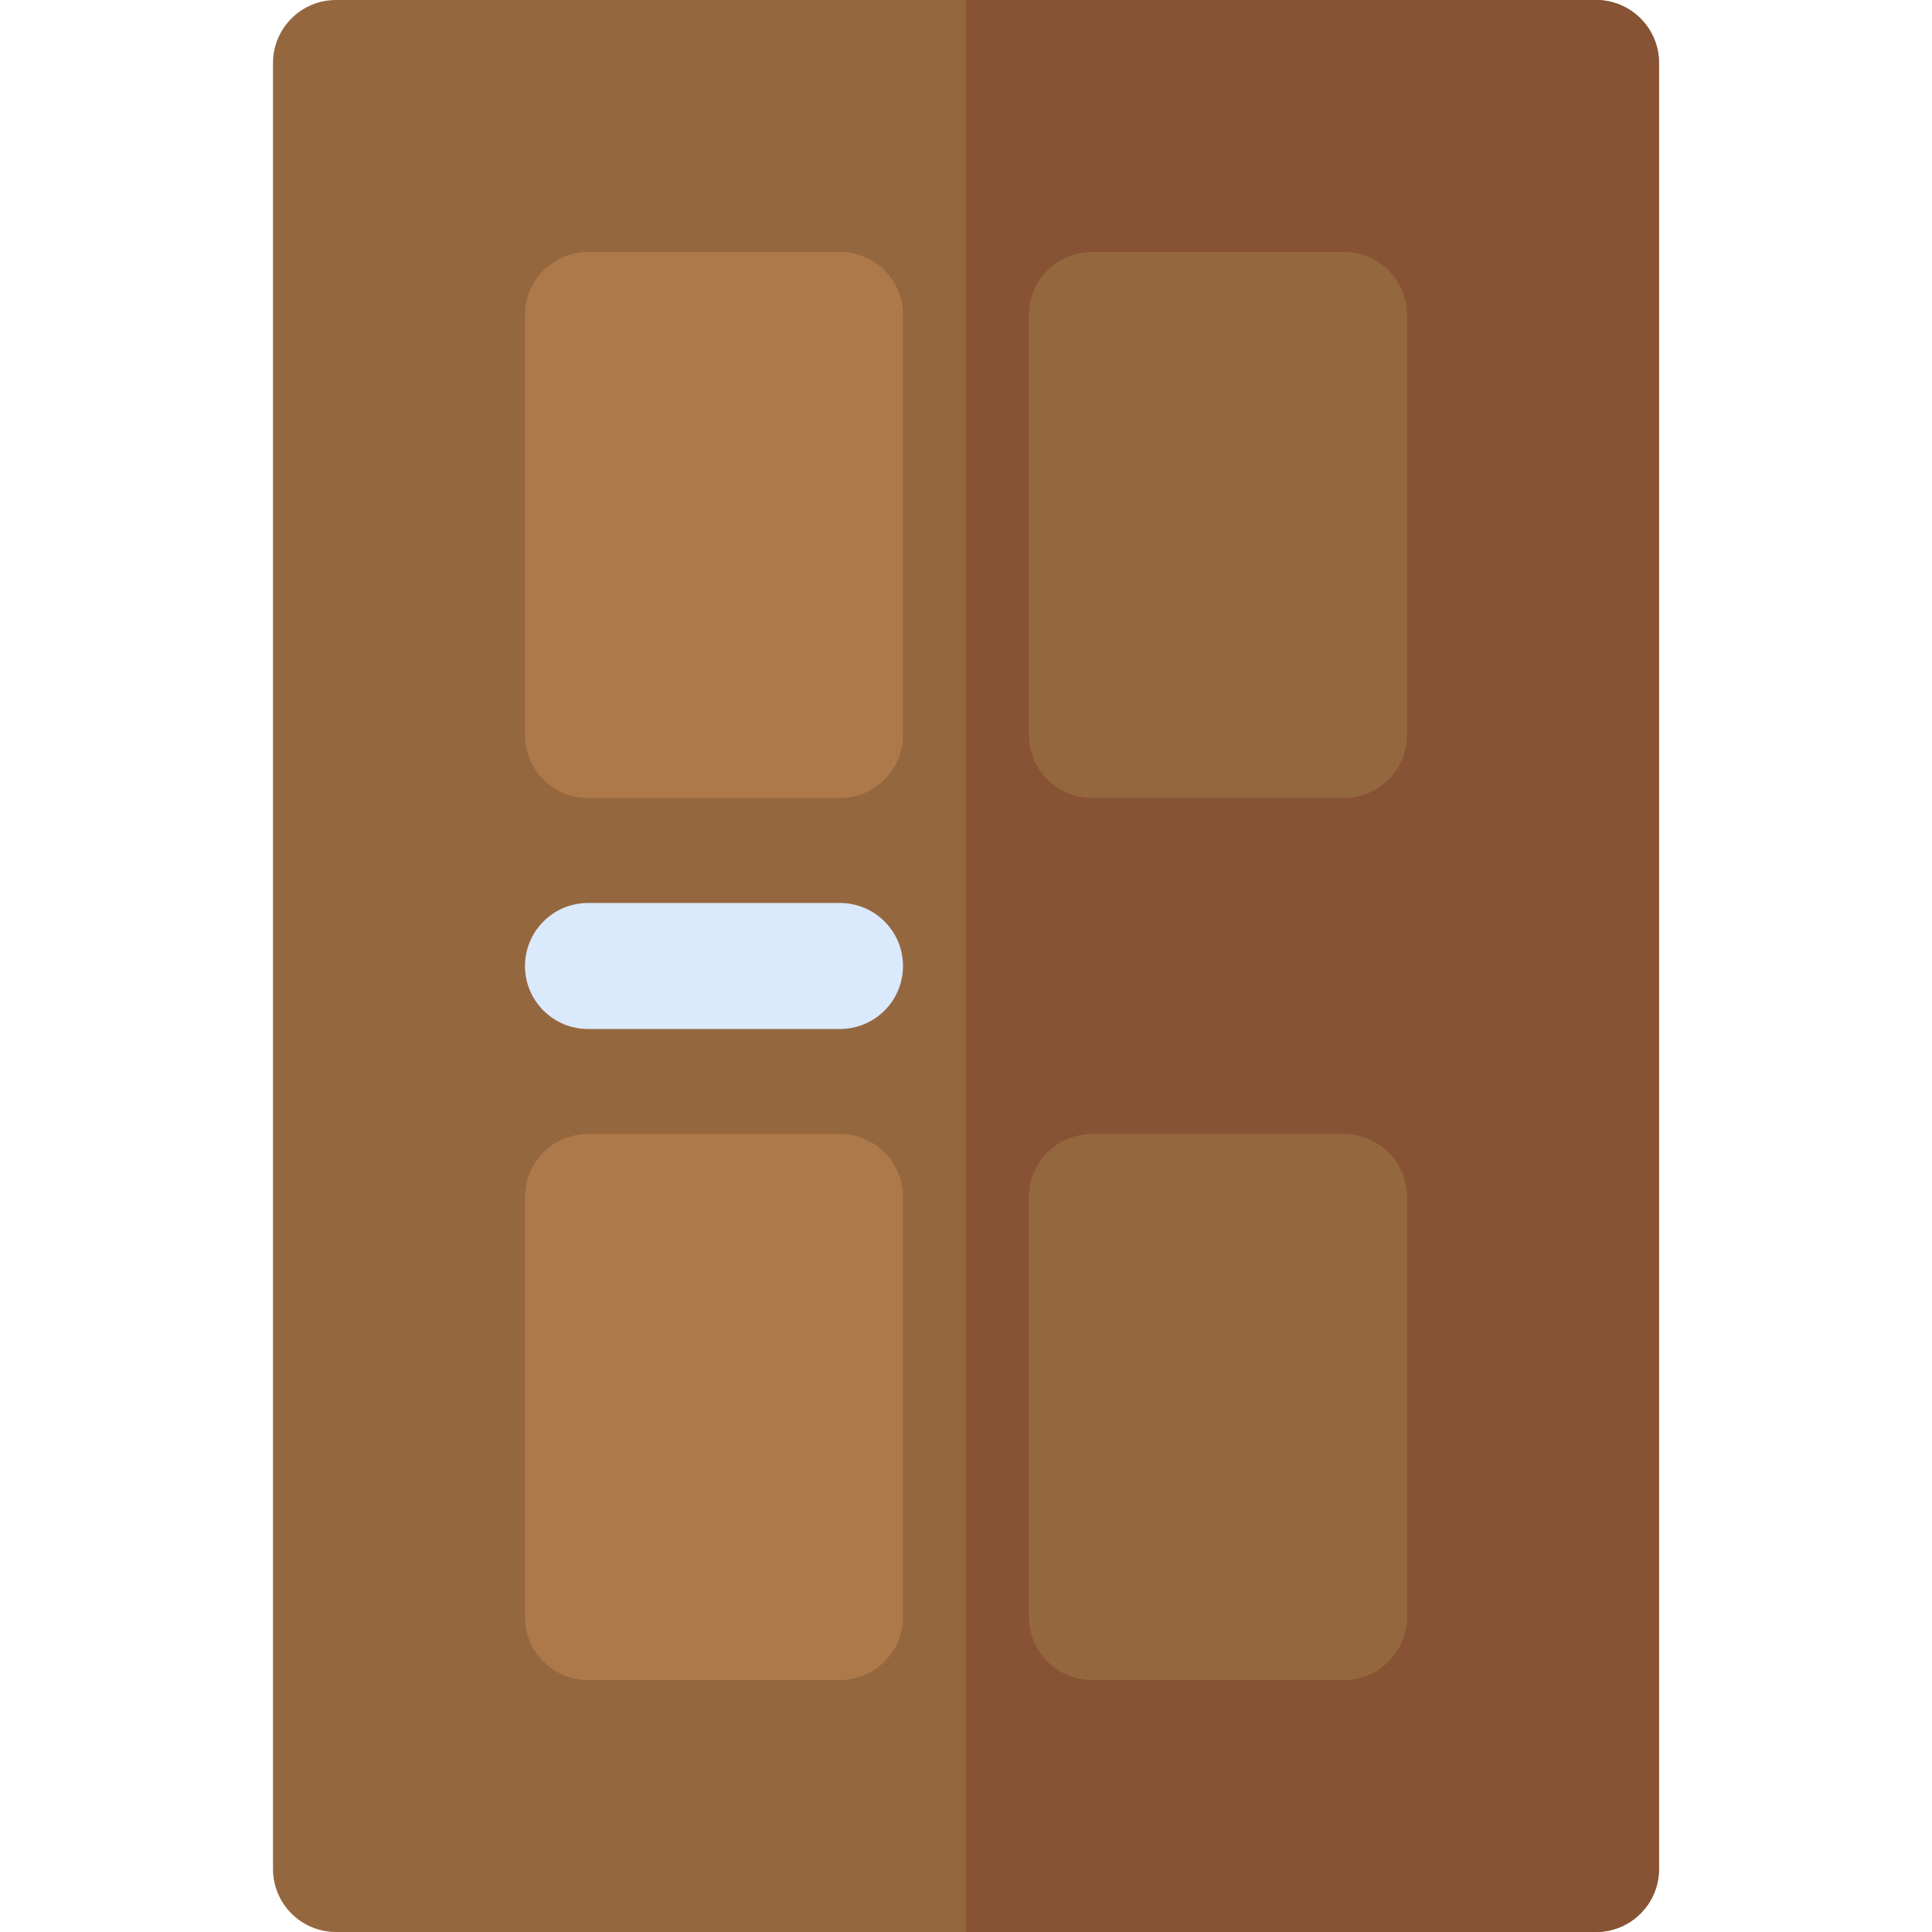
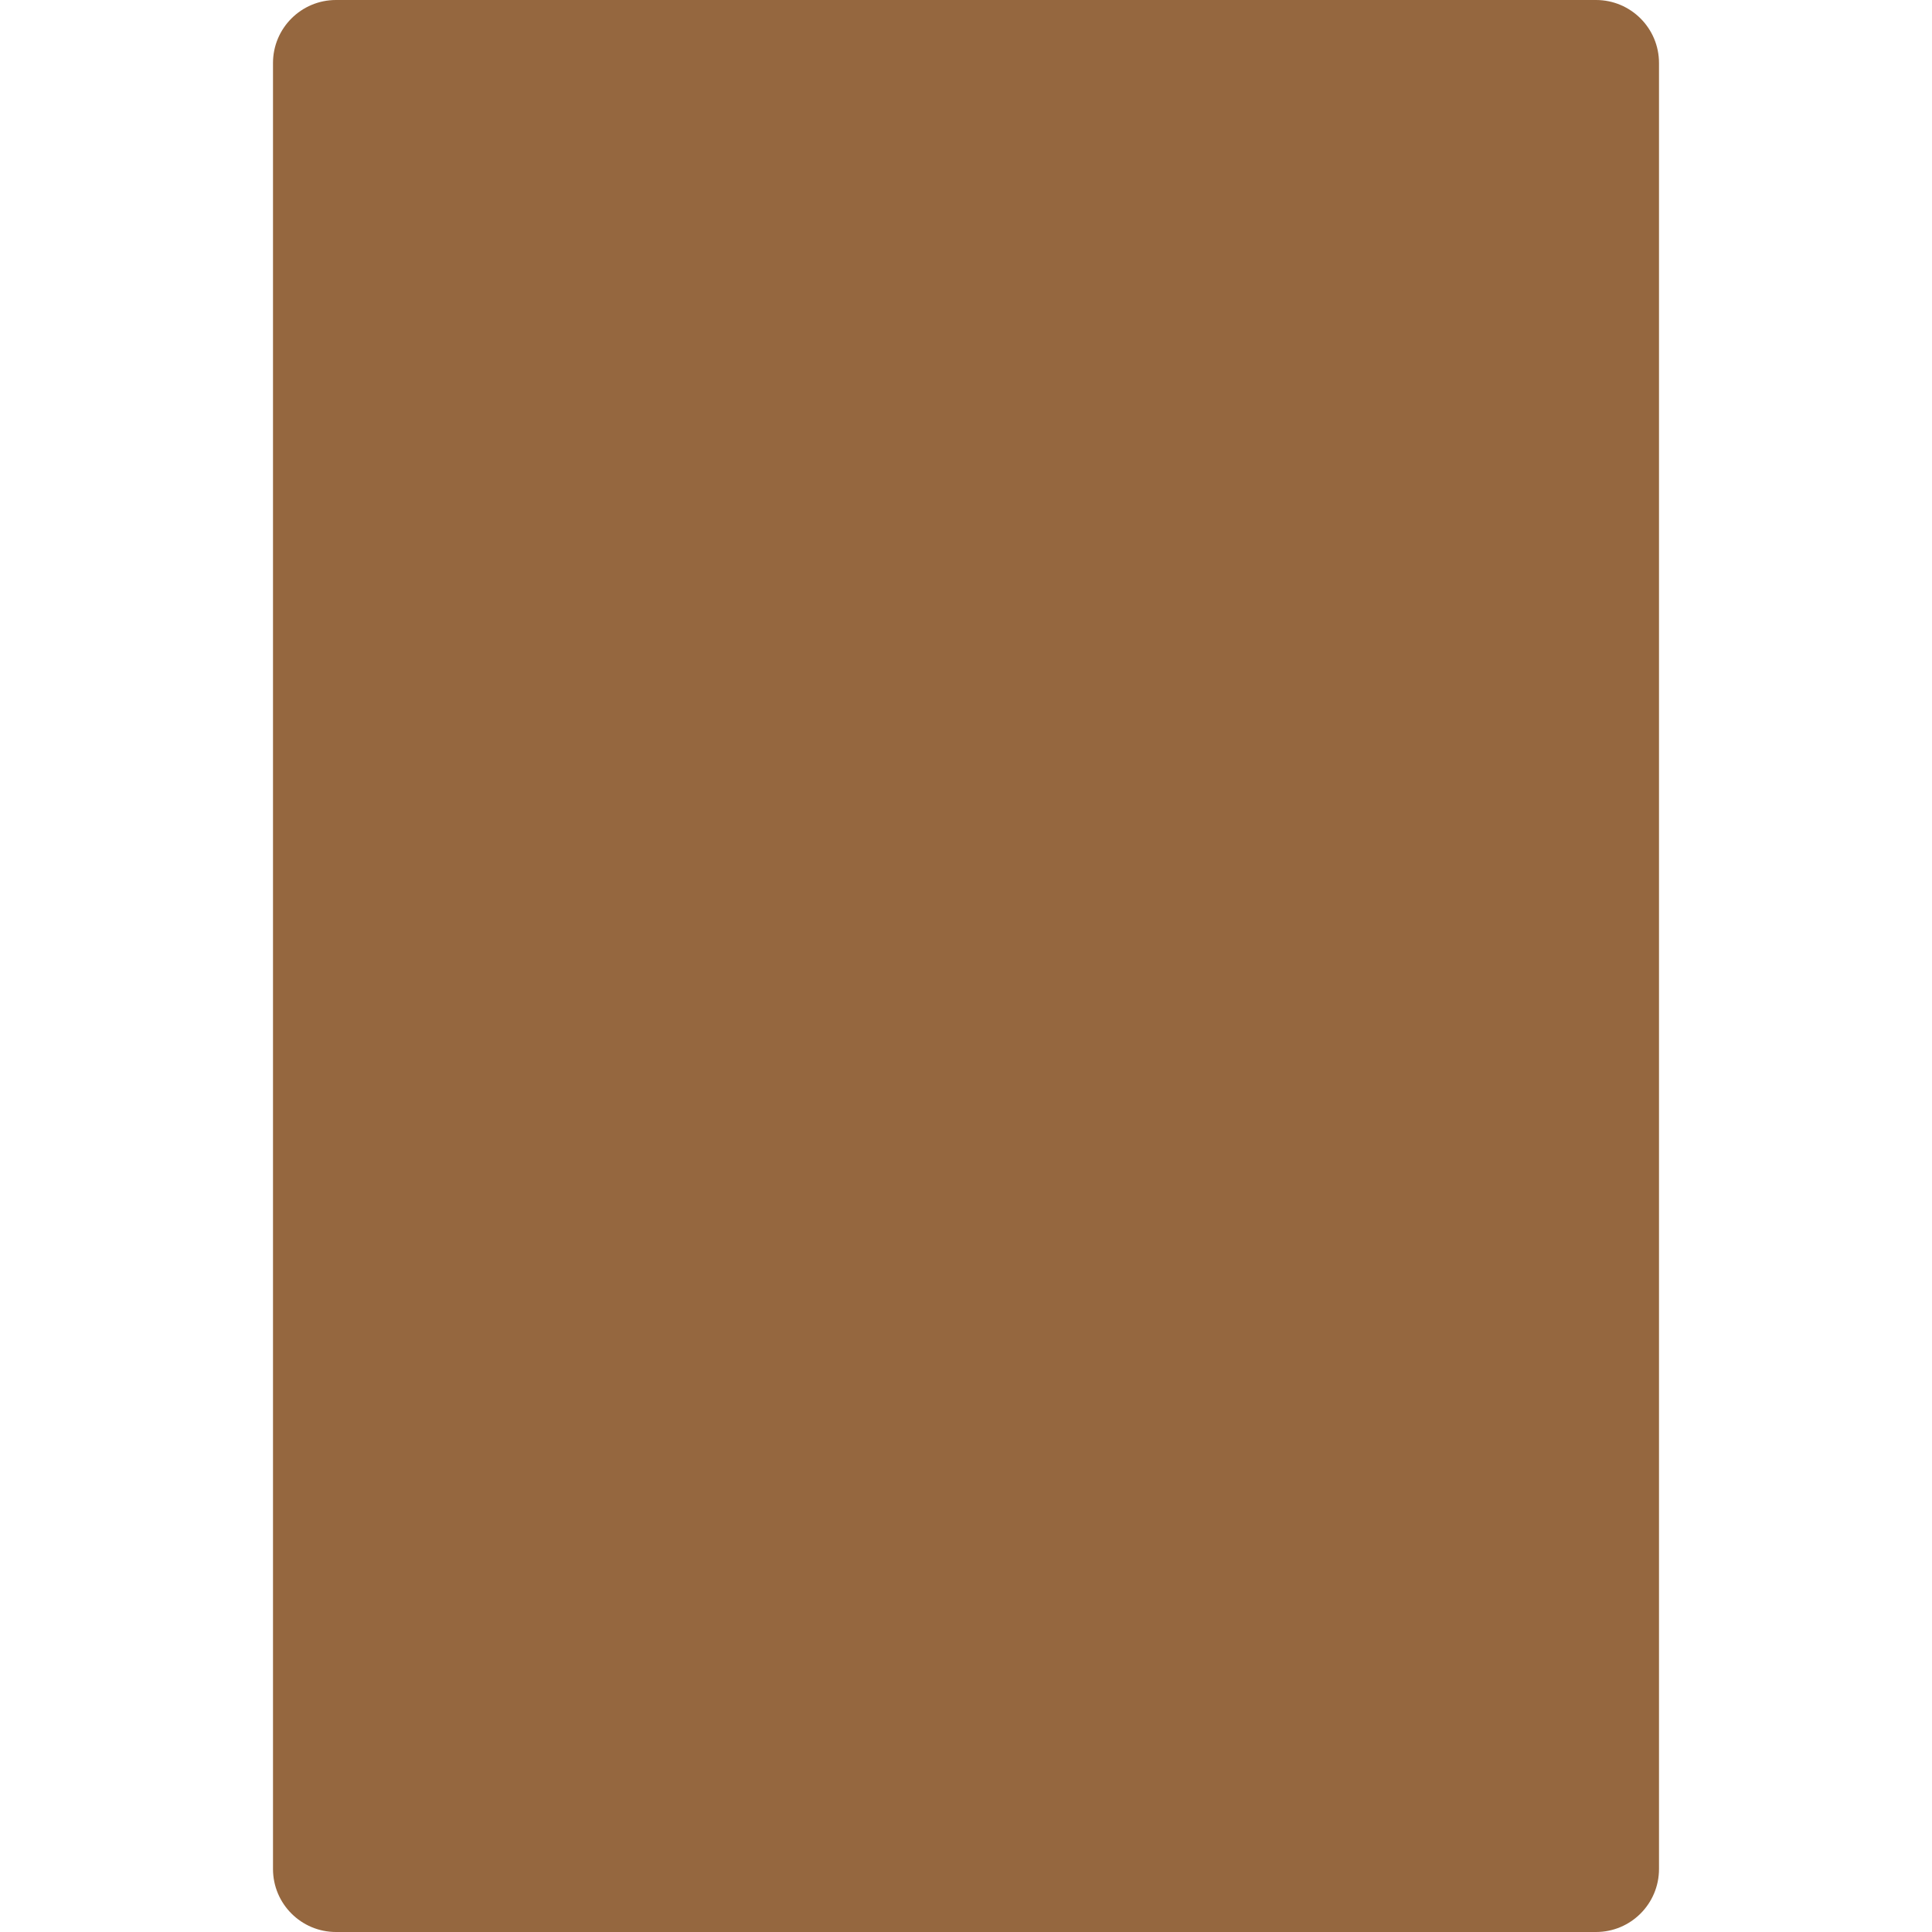
<svg xmlns="http://www.w3.org/2000/svg" height="800px" width="800px" version="1.1" id="Layer_1" viewBox="0 0 512 512" xml:space="preserve">
  <path style="fill:#95673F;" d="M422.957,512H89.043c-9.217,0-16.696-7.473-16.696-16.696V16.696C72.348,7.473,79.826,0,89.043,0  h333.913c9.217,0,16.696,7.473,16.696,16.696v478.609C439.652,504.527,432.174,512,422.957,512z" />
-   <path style="fill:#875334;" d="M422.957,0H256v512h166.957c9.217,0,16.696-7.473,16.696-16.696V16.696  C439.652,7.473,432.174,0,422.957,0z" />
-   <path style="fill:#AE794A;" d="M222.609,211.478h-66.783c-9.217,0-16.696-7.473-16.696-16.696V83.478  c0-9.223,7.479-16.696,16.696-16.696h66.783c9.217,0,16.696,7.473,16.696,16.696v111.304  C239.304,204.005,231.826,211.478,222.609,211.478z" />
  <path style="fill:#95673F;" d="M356.174,211.478h-66.783c-9.217,0-16.696-7.473-16.696-16.696V83.478  c0-9.223,7.479-16.696,16.696-16.696h66.783c9.217,0,16.696,7.473,16.696,16.696v111.304  C372.87,204.005,365.391,211.478,356.174,211.478z" />
-   <path style="fill:#AE794A;" d="M222.609,445.217h-66.783c-9.217,0-16.696-7.473-16.696-16.696V317.217  c0-9.223,7.479-16.696,16.696-16.696h66.783c9.217,0,16.696,7.473,16.696,16.696v111.304  C239.304,437.744,231.826,445.217,222.609,445.217z" />
-   <path style="fill:#95673F;" d="M356.174,445.217h-66.783c-9.217,0-16.696-7.473-16.696-16.696V317.217  c0-9.223,7.479-16.696,16.696-16.696h66.783c9.217,0,16.696,7.473,16.696,16.696v111.304  C372.87,437.744,365.391,445.217,356.174,445.217z" />
-   <path style="fill:#DBE9FD;" d="M222.609,272.696h-66.783c-9.217,0-16.696-7.473-16.696-16.696s7.479-16.696,16.696-16.696h66.783  c9.217,0,16.696,7.473,16.696,16.696S231.826,272.696,222.609,272.696z" />
</svg>